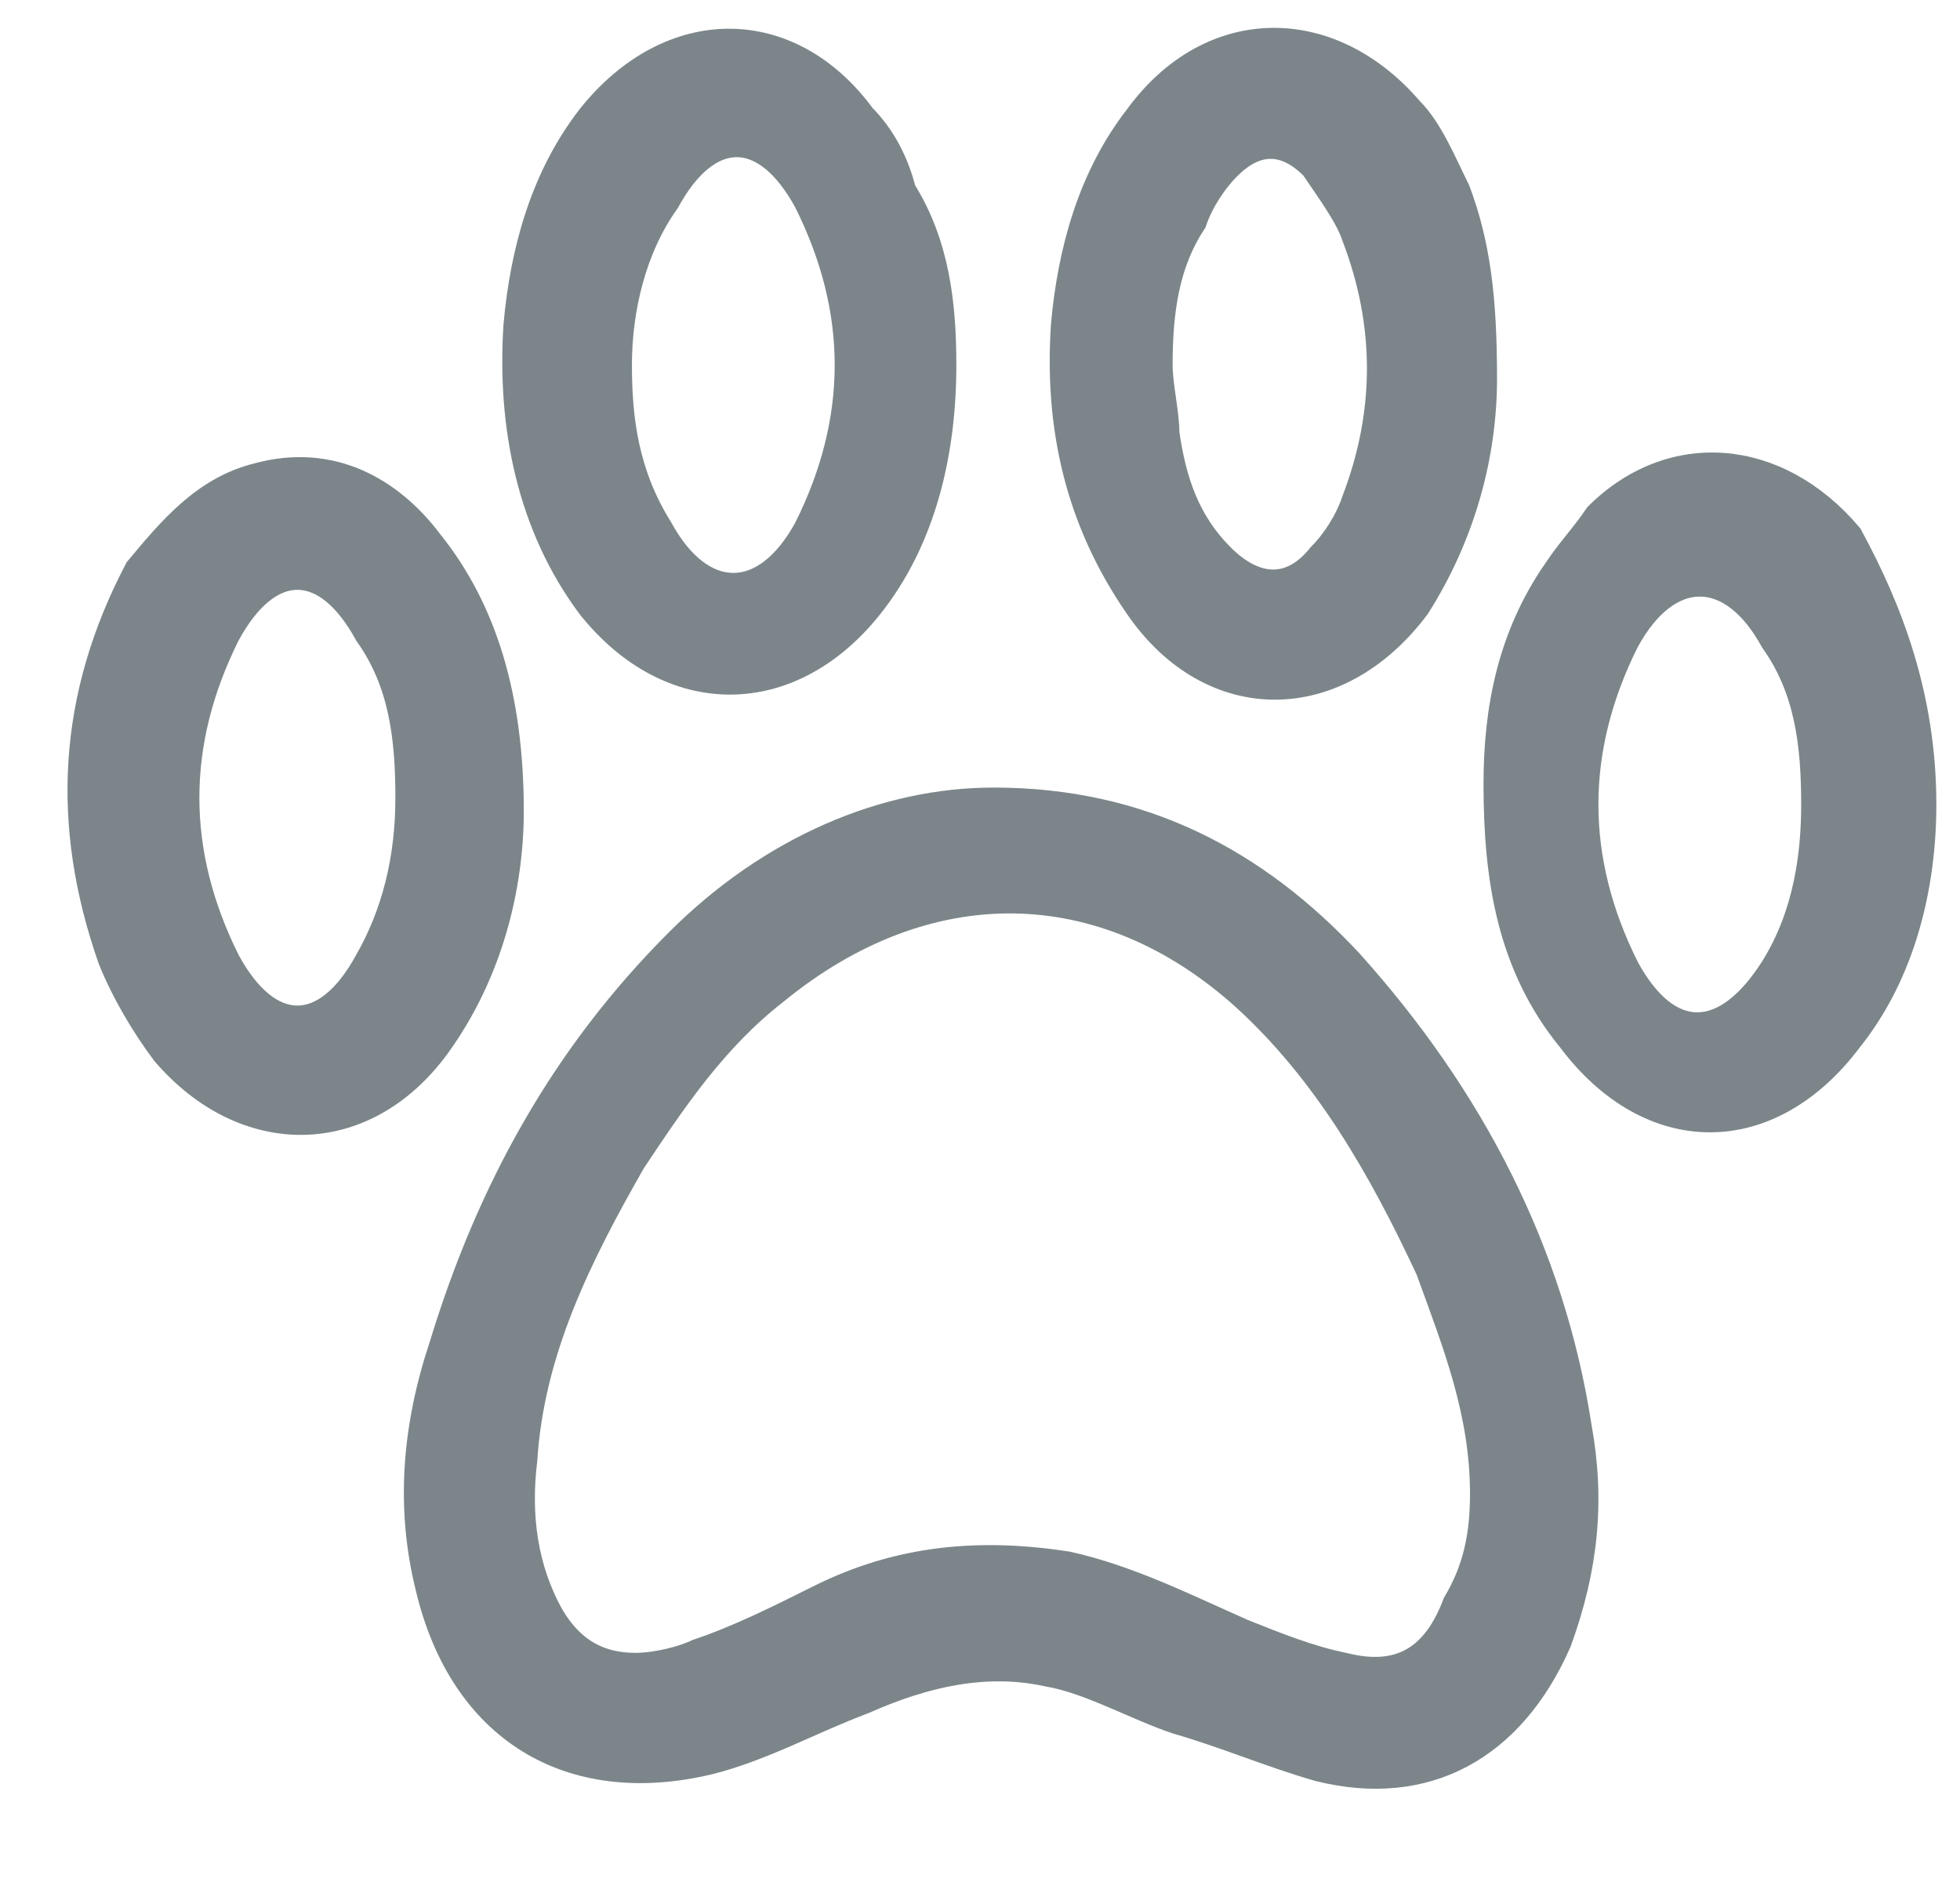
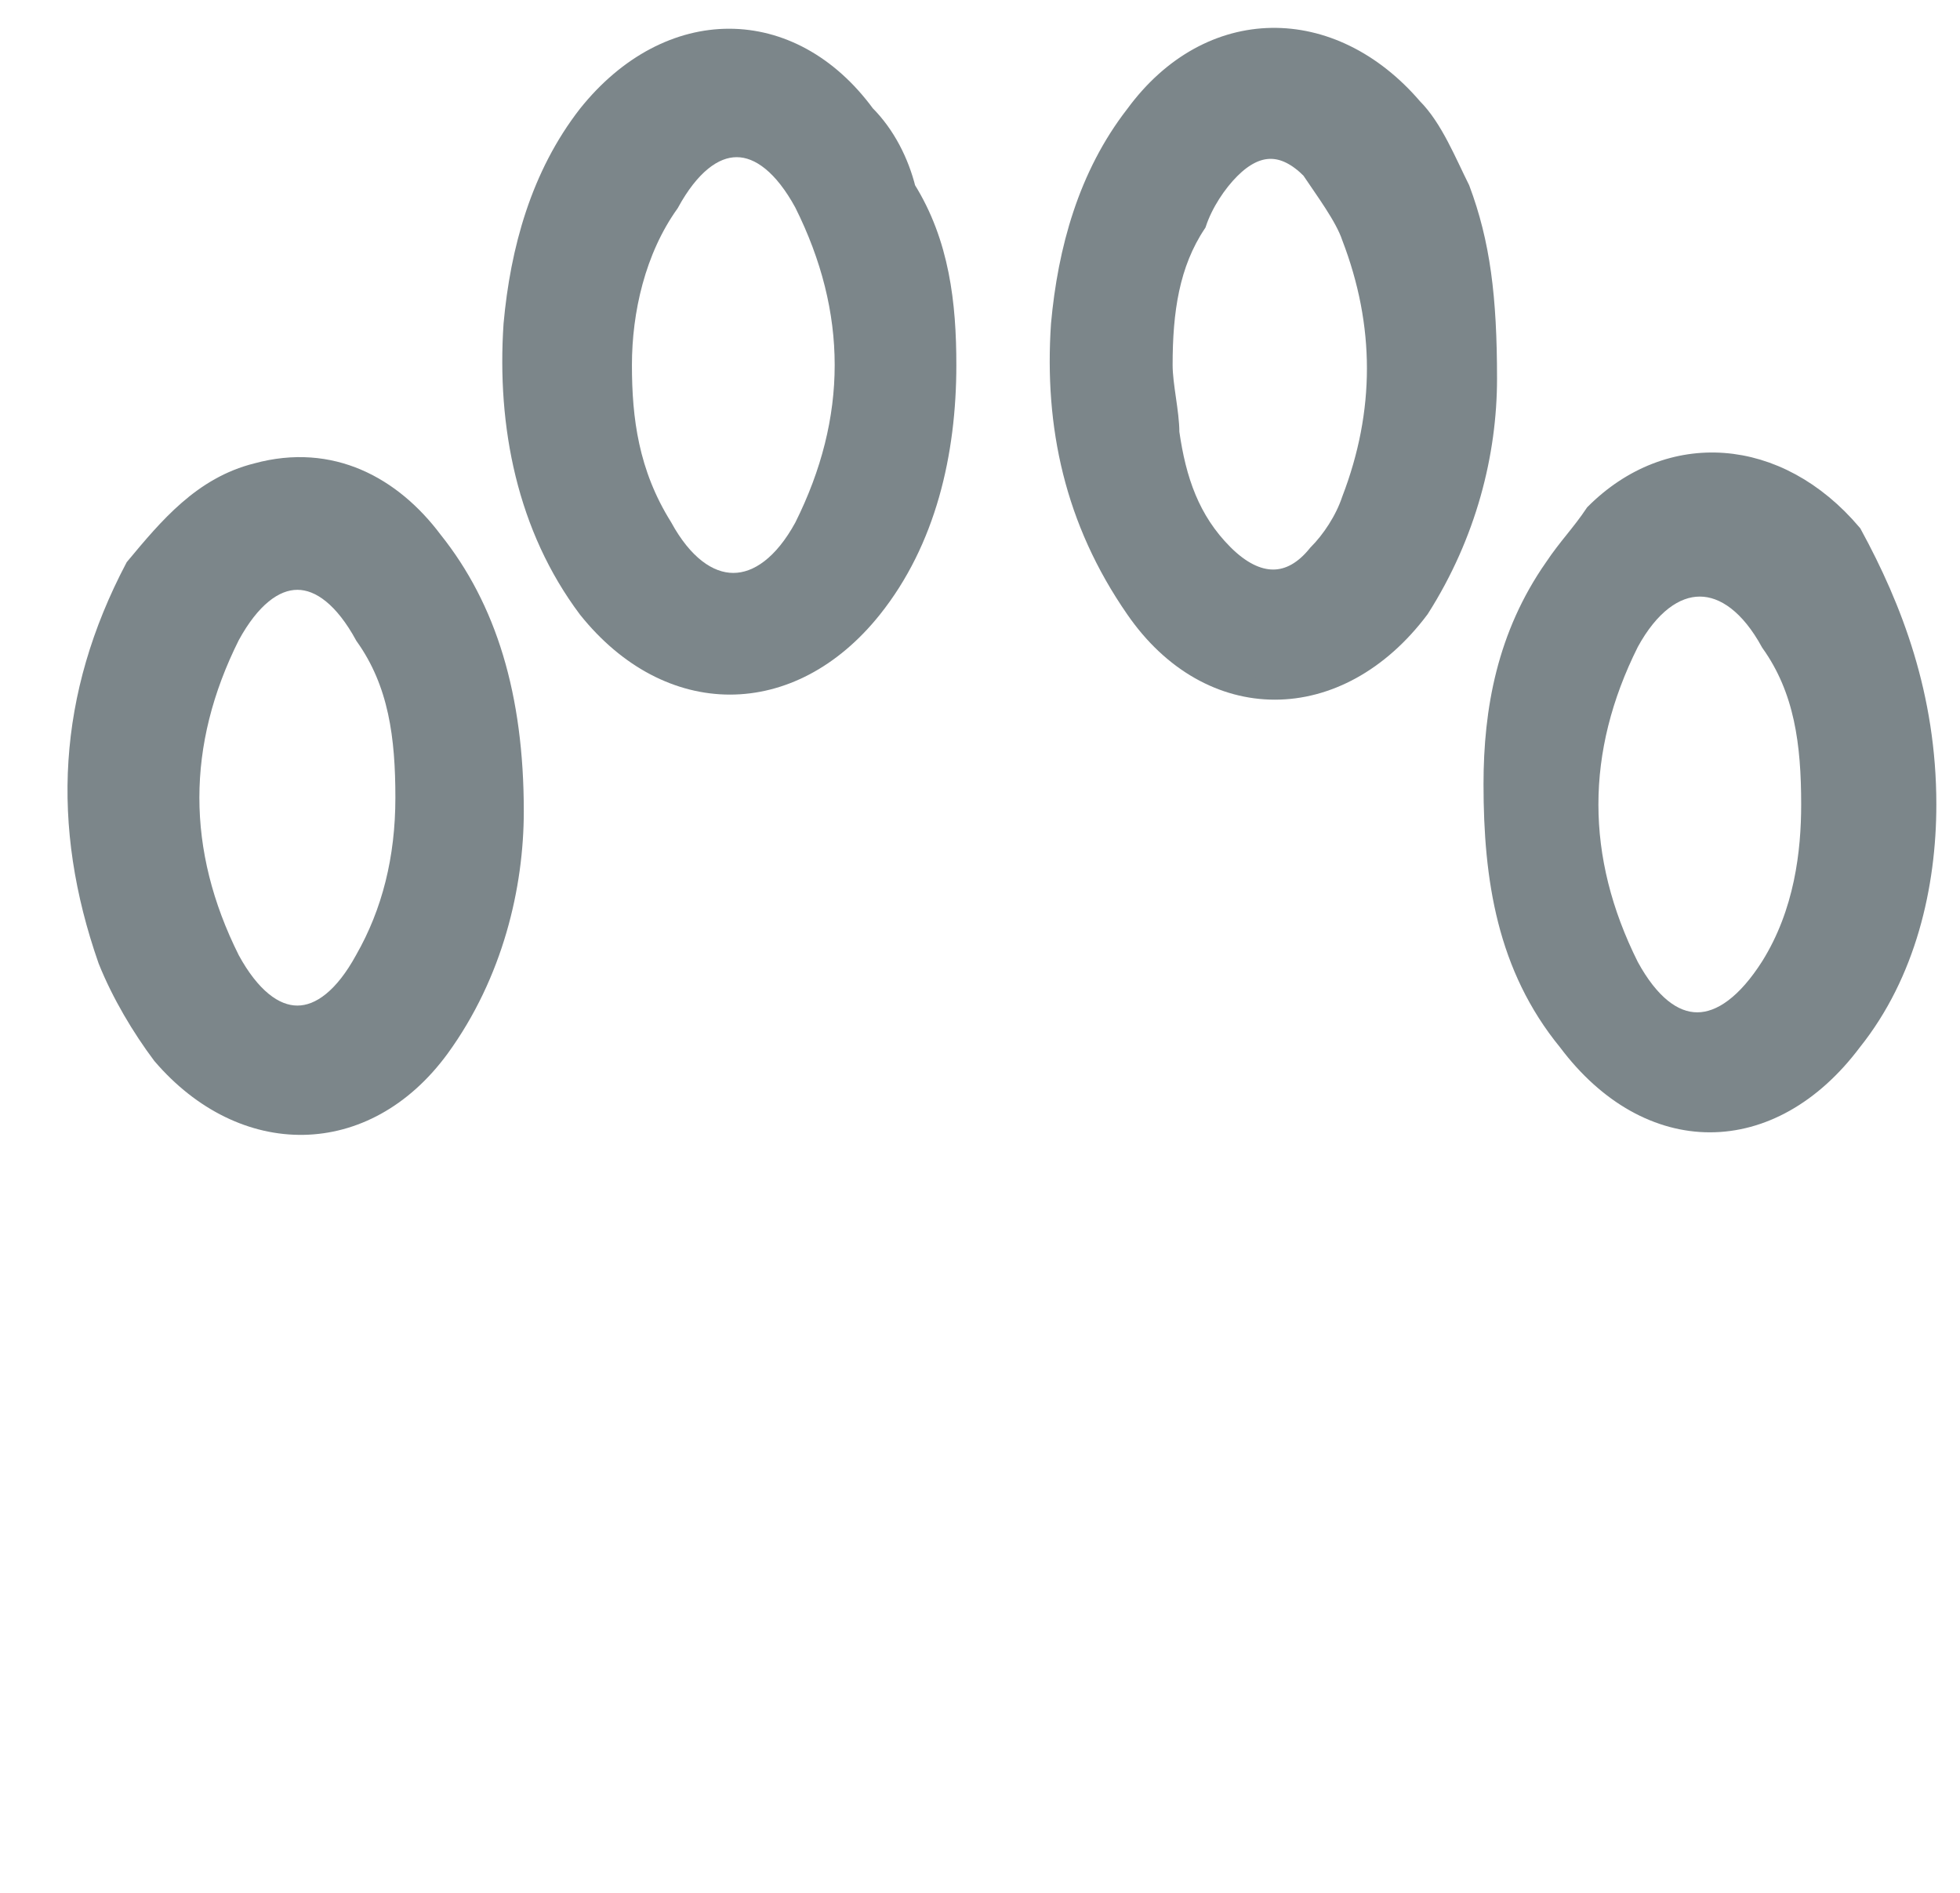
<svg xmlns="http://www.w3.org/2000/svg" version="1.1" id="Layer_1" x="0px" y="0px" viewBox="0 0 29 28" style="enable-background:new 0 0 29 28;" xml:space="preserve">
  <style type="text/css">
	.st0{fill:#7C868A;stroke:#7C868A;stroke-width:0.3;}
</style>
-   <path class="st0" d="M14.7,11.8c2.2,0,3.9,0.9,5.3,2.4c1.8,2,3,4.3,3.4,6.9c0.2,1.1,0.1,2.1-0.3,3.2c-0.7,1.6-2,2.3-3.6,1.9  c-0.7-0.2-1.4-0.5-2.1-0.7c-0.6-0.2-1.3-0.6-1.9-0.7c-0.9-0.2-1.8,0-2.7,0.4c-0.8,0.3-1.5,0.7-2.3,0.9c-2.1,0.5-3.7-0.5-4.2-2.6  c-0.3-1.2-0.2-2.4,0.2-3.6c0.7-2.3,1.8-4.3,3.5-6C11.4,12.5,13.1,11.8,14.7,11.8L14.7,11.8z M21.9,22.1c0-1.2-0.4-2.2-0.8-3.3  c-0.7-1.5-1.5-2.9-2.7-4c-2.1-1.9-4.7-1.9-6.9-0.1c-0.9,0.7-1.5,1.6-2.1,2.5c-0.8,1.4-1.5,2.8-1.6,4.4c-0.1,0.8,0,1.6,0.4,2.3  c0.3,0.5,0.7,0.7,1.2,0.7c0.3,0,0.7-0.1,0.9-0.2c0.6-0.2,1.2-0.5,1.8-0.8c1.2-0.6,2.4-0.7,3.7-0.5c0.9,0.2,1.7,0.6,2.6,1  c0.5,0.2,1,0.4,1.5,0.5c0.8,0.2,1.3-0.1,1.6-0.9C21.8,23.2,21.9,22.7,21.9,22.1L21.9,22.1z" />
  <path class="st0" d="M28.5,11.9c0,1.2-0.3,2.5-1.1,3.5c-1.2,1.6-3,1.6-4.2,0c-0.9-1.1-1.1-2.4-1.1-3.8c0-1.1,0.2-2.2,0.9-3.2  c0.2-0.3,0.4-0.5,0.6-0.8c1.1-1.1,2.7-1,3.8,0.3C28,9,28.5,10.3,28.5,11.9L28.5,11.9z M26.8,11.9c0-0.9-0.1-1.7-0.6-2.4  c-0.6-1.1-1.5-1.1-2.1,0c-0.8,1.6-0.8,3.2,0,4.8c0.6,1.1,1.4,1.1,2.1,0C26.7,13.5,26.8,12.6,26.8,11.9L26.8,11.9z" />
-   <path class="st0" d="M7.6,12c0,1.1-0.3,2.4-1.1,3.5c-1.1,1.5-2.9,1.5-4.1,0.1c-0.3-0.4-0.6-0.9-0.8-1.4c-0.7-2-0.6-3.9,0.4-5.8  C2.5,7.8,3,7.2,3.8,7c1.1-0.3,2,0.2,2.6,1C7.2,9,7.6,10.3,7.6,12L7.6,12z M6,11.8c0-0.9-0.1-1.7-0.6-2.4c-0.6-1.1-1.4-1.1-2,0  c-0.8,1.6-0.8,3.2,0,4.8c0.6,1.1,1.4,1.1,2,0C5.8,13.5,6,12.7,6,11.8L6,11.8z" />
+   <path class="st0" d="M7.6,12c0,1.1-0.3,2.4-1.1,3.5c-1.1,1.5-2.9,1.5-4.1,0.1c-0.3-0.4-0.6-0.9-0.8-1.4c-0.7-2-0.6-3.9,0.4-5.8  C2.5,7.8,3,7.2,3.8,7c1.1-0.3,2,0.2,2.6,1C7.2,9,7.6,10.3,7.6,12L7.6,12z M6,11.8c0-0.9-0.1-1.7-0.6-2.4c-0.6-1.1-1.4-1.1-2,0  c-0.8,1.6-0.8,3.2,0,4.8c0.6,1.1,1.4,1.1,2,0C5.8,13.5,6,12.7,6,11.8L6,11.8" />
  <path class="st0" d="M22,5.6C22,6.7,21.7,7.9,21,9c-1.2,1.6-3.1,1.6-4.2,0c-0.9-1.3-1.2-2.7-1.1-4.2c0.1-1.1,0.4-2.2,1.1-3.1  c1.1-1.5,2.9-1.5,4.1-0.1c0.3,0.3,0.5,0.8,0.7,1.2C21.9,3.6,22,4.4,22,5.6z M17.2,5.4c0,0.3,0.1,0.7,0.1,1c0.1,0.7,0.3,1.3,0.8,1.8  c0.5,0.5,1,0.5,1.4,0c0.2-0.2,0.4-0.5,0.5-0.8c0.5-1.3,0.5-2.6,0-3.9c-0.1-0.3-0.4-0.7-0.6-1c-0.4-0.4-0.8-0.4-1.2,0  c-0.2,0.2-0.4,0.5-0.5,0.8C17.3,3.9,17.2,4.6,17.2,5.4L17.2,5.4z" />
  <path class="st0" d="M14,5.4c0,1.3-0.3,2.6-1.1,3.6c-1.2,1.5-3,1.5-4.2,0C7.8,7.8,7.5,6.3,7.6,4.8C7.7,3.7,8,2.6,8.7,1.7  c1.2-1.5,3-1.5,4.1,0c0.3,0.3,0.5,0.7,0.6,1.1C13.9,3.6,14,4.5,14,5.4L14,5.4z M9.2,5.4c0,0.8,0.1,1.6,0.6,2.4  c0.6,1.1,1.5,1.1,2.1,0c0.8-1.6,0.8-3.2,0-4.8c-0.6-1.1-1.4-1.1-2,0C9.4,3.7,9.2,4.6,9.2,5.4z" />
</svg>